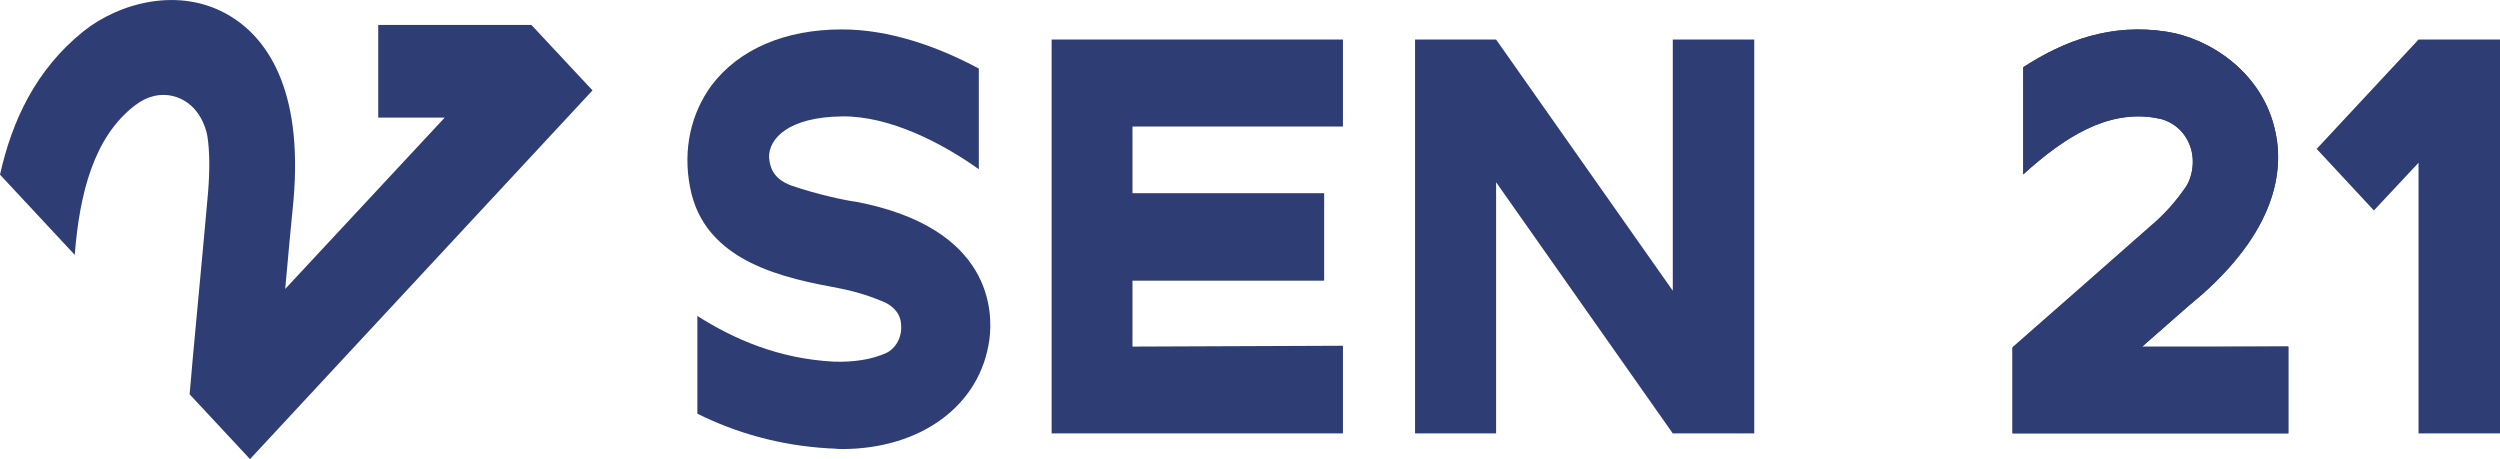
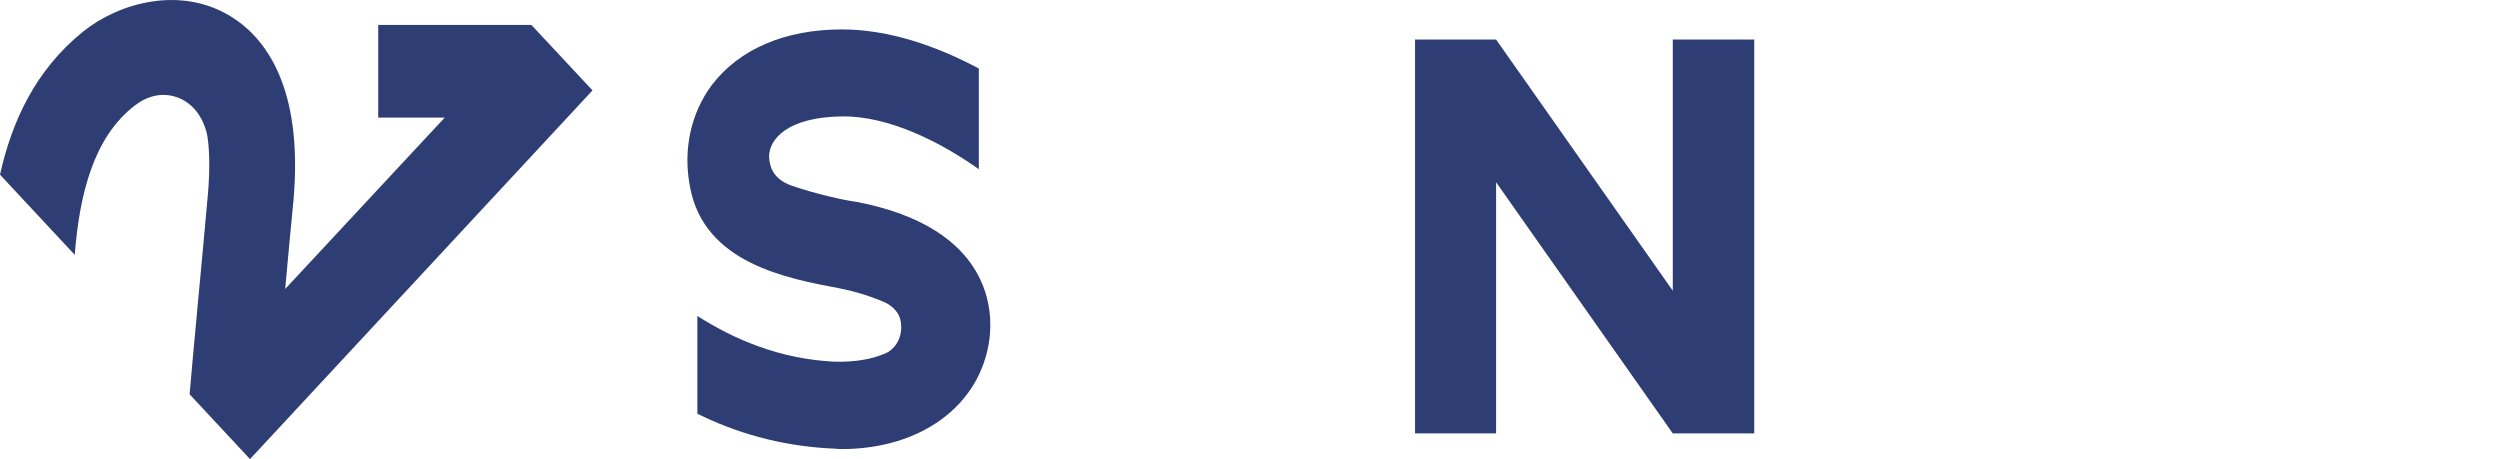
<svg xmlns="http://www.w3.org/2000/svg" id="Layer_1" data-name="Layer 1" viewBox="0 0 294 54">
  <defs>
    <style>
      .cls-1 {
        fill: #2e3d73;
        stroke-width: 0px;
      }
    </style>
  </defs>
  <path class="cls-1" d="m69.68,10.63l-7.19-7.7h-18.01v10.9h7.82l-18.76,20.15c.32-3.7.68-7.36.97-10.38,1.19-13.47-3.38-19.24-7.42-21.7C21.18-1.69,14,.33,9.79,3.7,4.18,8.22,1.4,14.25,0,20.54l8.79,9.43c.56-7.19,2.24-13.86,7.06-17.56,1.45-1.12,3.25-1.64,5.13-.91,2.33.91,3.21,3.31,3.41,4.52.28,1.81.28,4.05.08,6.59-.64,7.32-1.81,19.29-2.17,23.76l7.1,7.62L69.68,10.63Z" />
  <polygon class="cls-1" points="175.94 50.97 175.94 21.43 196.72 50.97 206.3 50.97 206.3 4.65 196.72 4.65 196.72 34.19 175.94 4.65 166.41 4.65 166.41 50.97 175.94 50.97" />
-   <polygon class="cls-1" points="157.93 40.66 133.18 40.76 133.18 33.01 155.72 33.01 155.72 22.72 133.18 22.72 133.18 14.88 157.93 14.88 157.93 4.65 123.67 4.65 123.67 50.97 157.93 50.97 157.93 40.66" />
  <path class="cls-1" d="m100.59,23.72c-1.2-.16-4.44-.84-7.45-1.87-2.38-.84-2.62-2.39-2.7-3.4,0-2.13,2.23-4.68,8.57-4.76,5.63-.08,11.81,3.16,16.1,6.21v-11.84c-4.92-2.63-10.56-4.6-16.1-4.6-6.66,0-12.06,2.29-15.31,6.55-2.45,3.32-3.41,7.58-2.55,12,1.67,8.94,11.34,10.73,17.69,11.92,2.06.42,3.89,1.03,5.39,1.71.24.16,1.67.84,1.74,2.55.15,1.79-.96,2.98-1.74,3.32-1.67.76-3.8,1.1-6.2,1.02-6.35-.34-11.57-2.55-16.02-5.37v11.49c4.44,2.21,9.6,3.74,15.46,4.08.56,0,1.03.08,1.52.08,9.28,0,16.34-5.1,17.37-12.94.39-3.03.49-13.08-15.78-16.16" />
-   <path class="cls-1" d="m251.83,40.84c2.55-2.21,5.07-4.5,7.13-6.21,9.12-8.08,9.68-15.23,8.48-19.75-1.67-6.55-7.69-10.39-12.62-11.15-6.5-1.03-12.06,1.03-16.89,4.18v12.6c4.83-4.34,9.75-7.58,15.54-6.65.24.08.56.08.79.16.88.26,2.38,1.02,3.18,2.89.95,2.21.15,4.5-.56,5.37-.95,1.37-2.3,2.97-4.04,4.42-5,4.42-13.16,11.58-16.17,14.21v10.05h32.44v-10.21l-17.28.1Z" />
-   <path class="cls-1" d="m251.83,40.84c2.55-2.21,5.07-4.5,7.13-6.21,9.12-8.08,9.68-15.23,8.48-19.75-1.67-6.55-7.69-10.39-12.62-11.15-6.5-1.03-12.06,1.03-16.89,4.18v12.6c4.83-4.42,10.07-7.66,15.54-6.65,1.67.26,3.16,1.19,3.97,2.97.95,2.21.15,4.52-.56,5.37-.95,1.37-2.3,2.97-4.04,4.42-5,4.42-13.16,11.57-16.17,14.21v10.13h32.44v-10.21h-17.28v.1Z" />
-   <polygon class="cls-1" points="284.42 4.65 272.44 17.51 279.17 24.75 284.42 19.14 284.42 50.97 294 50.97 294 4.65 284.42 4.65" />
</svg>